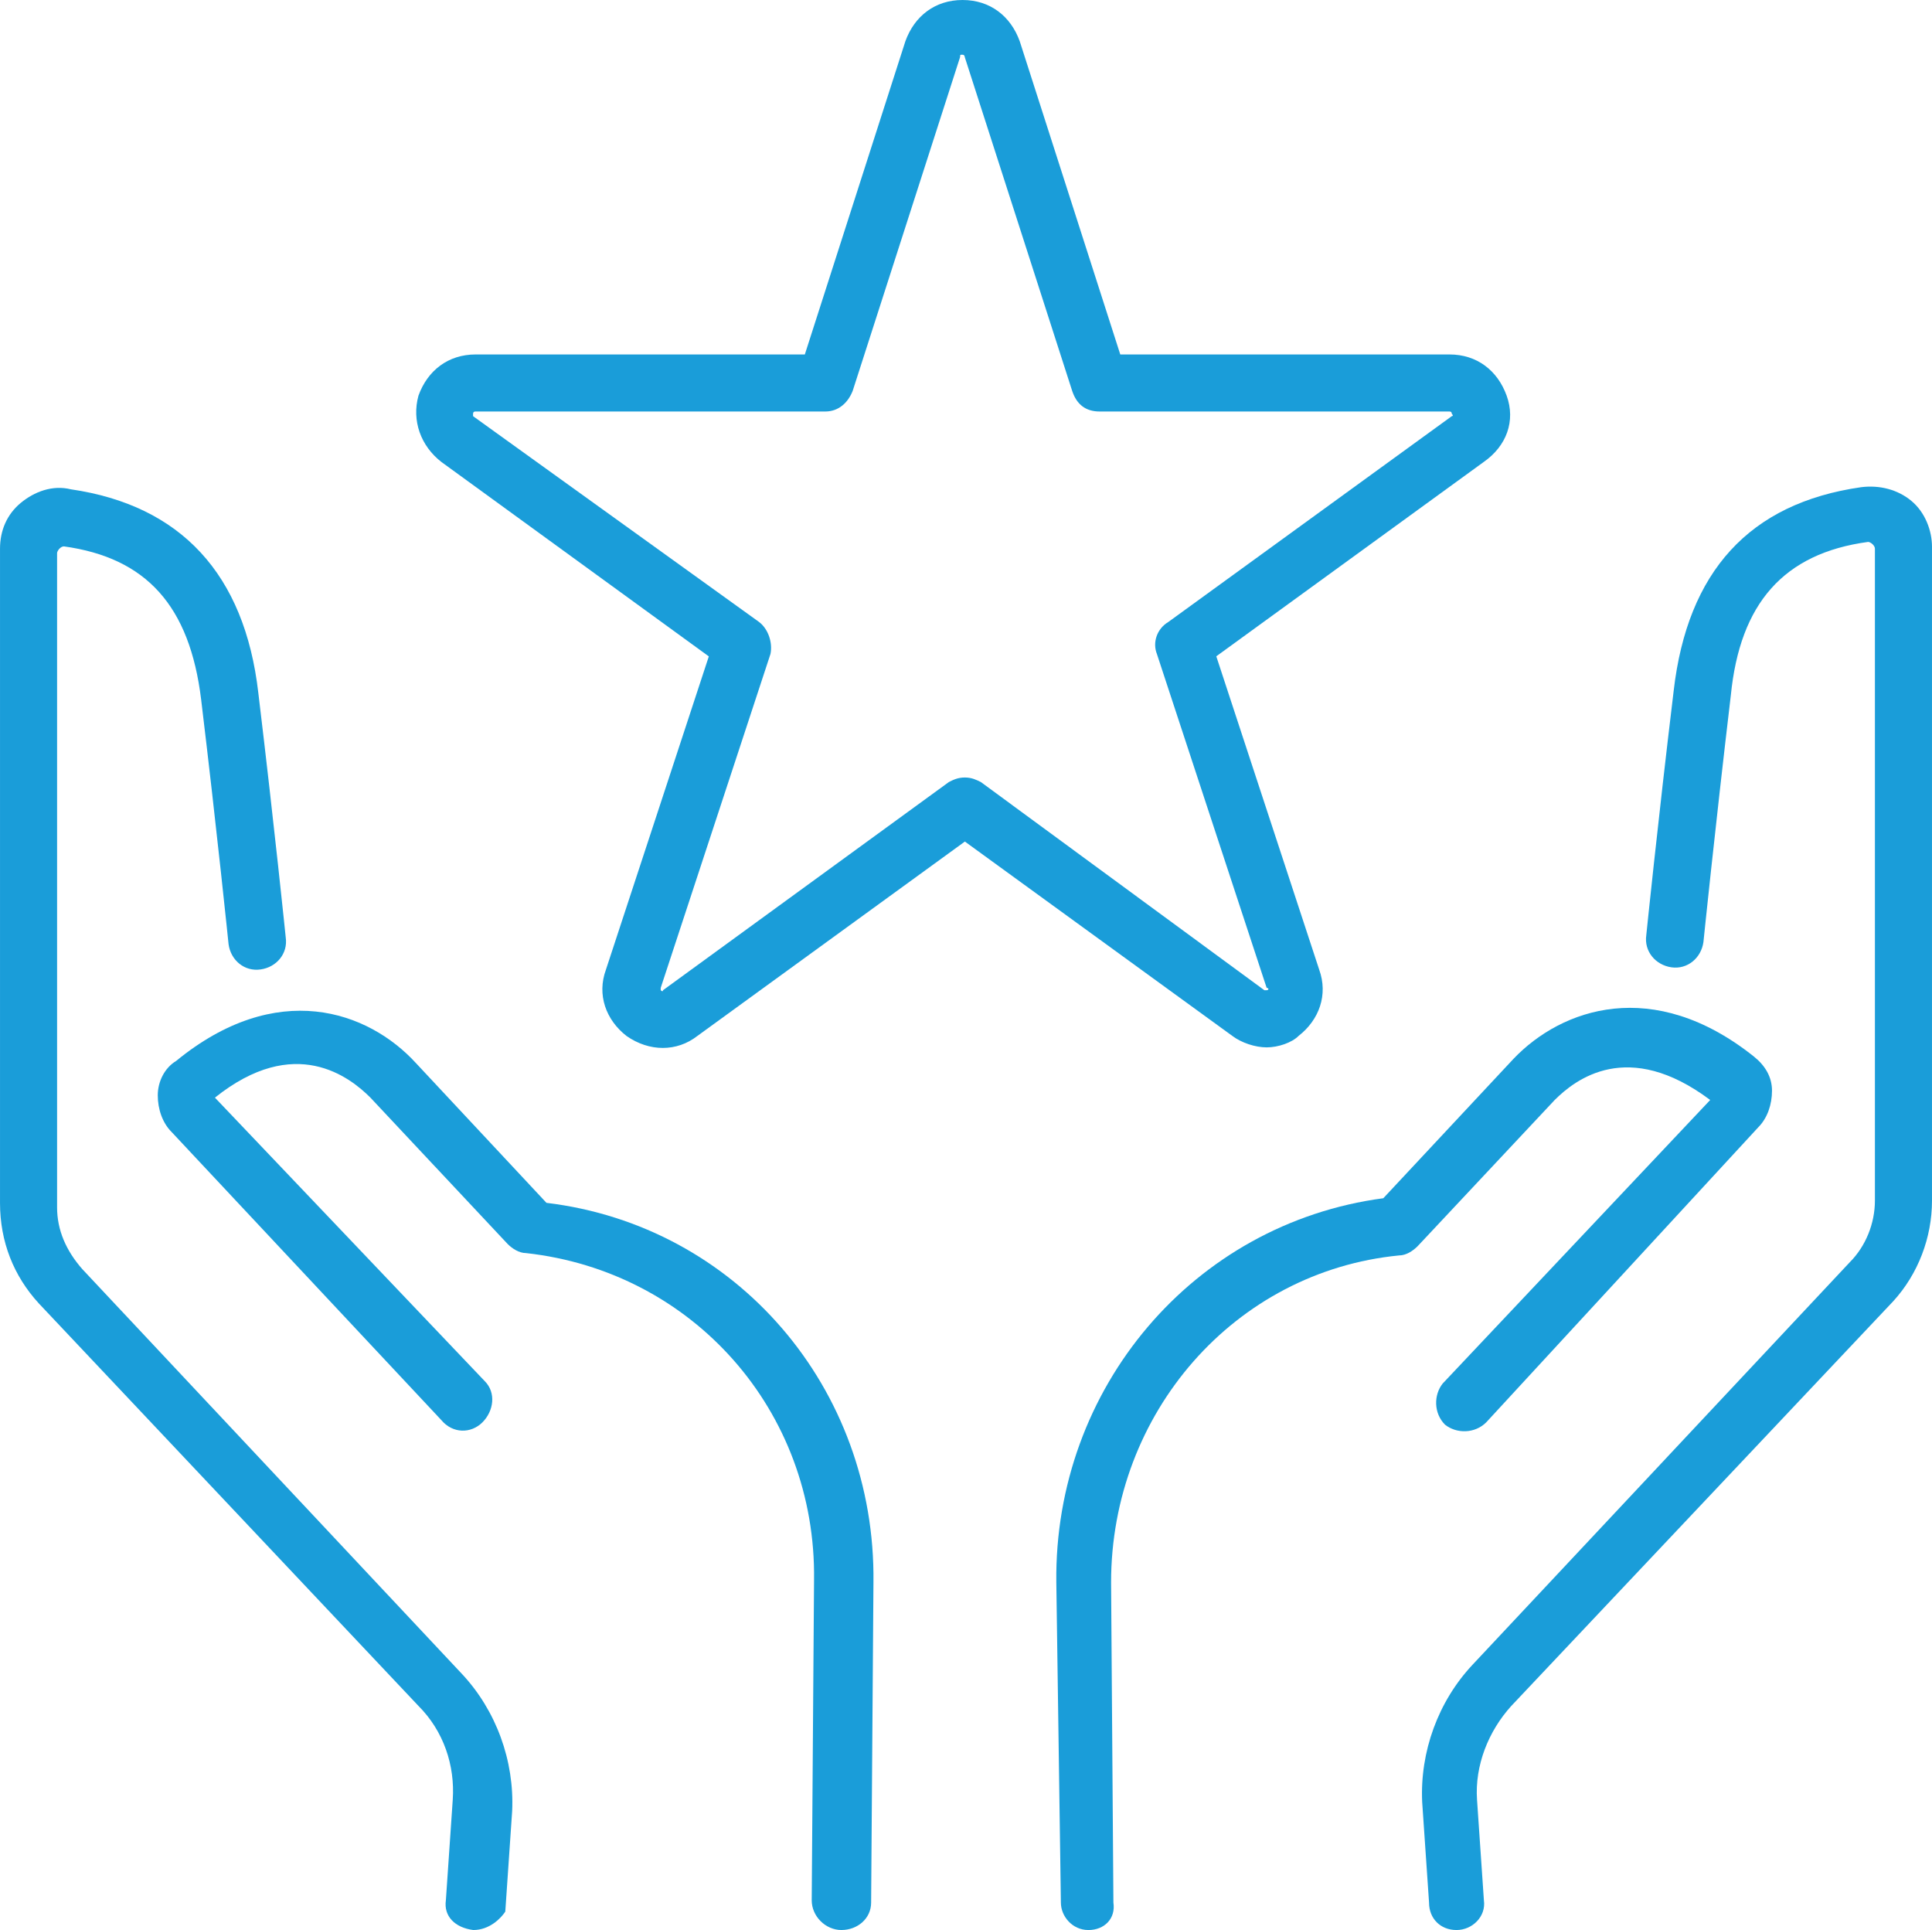
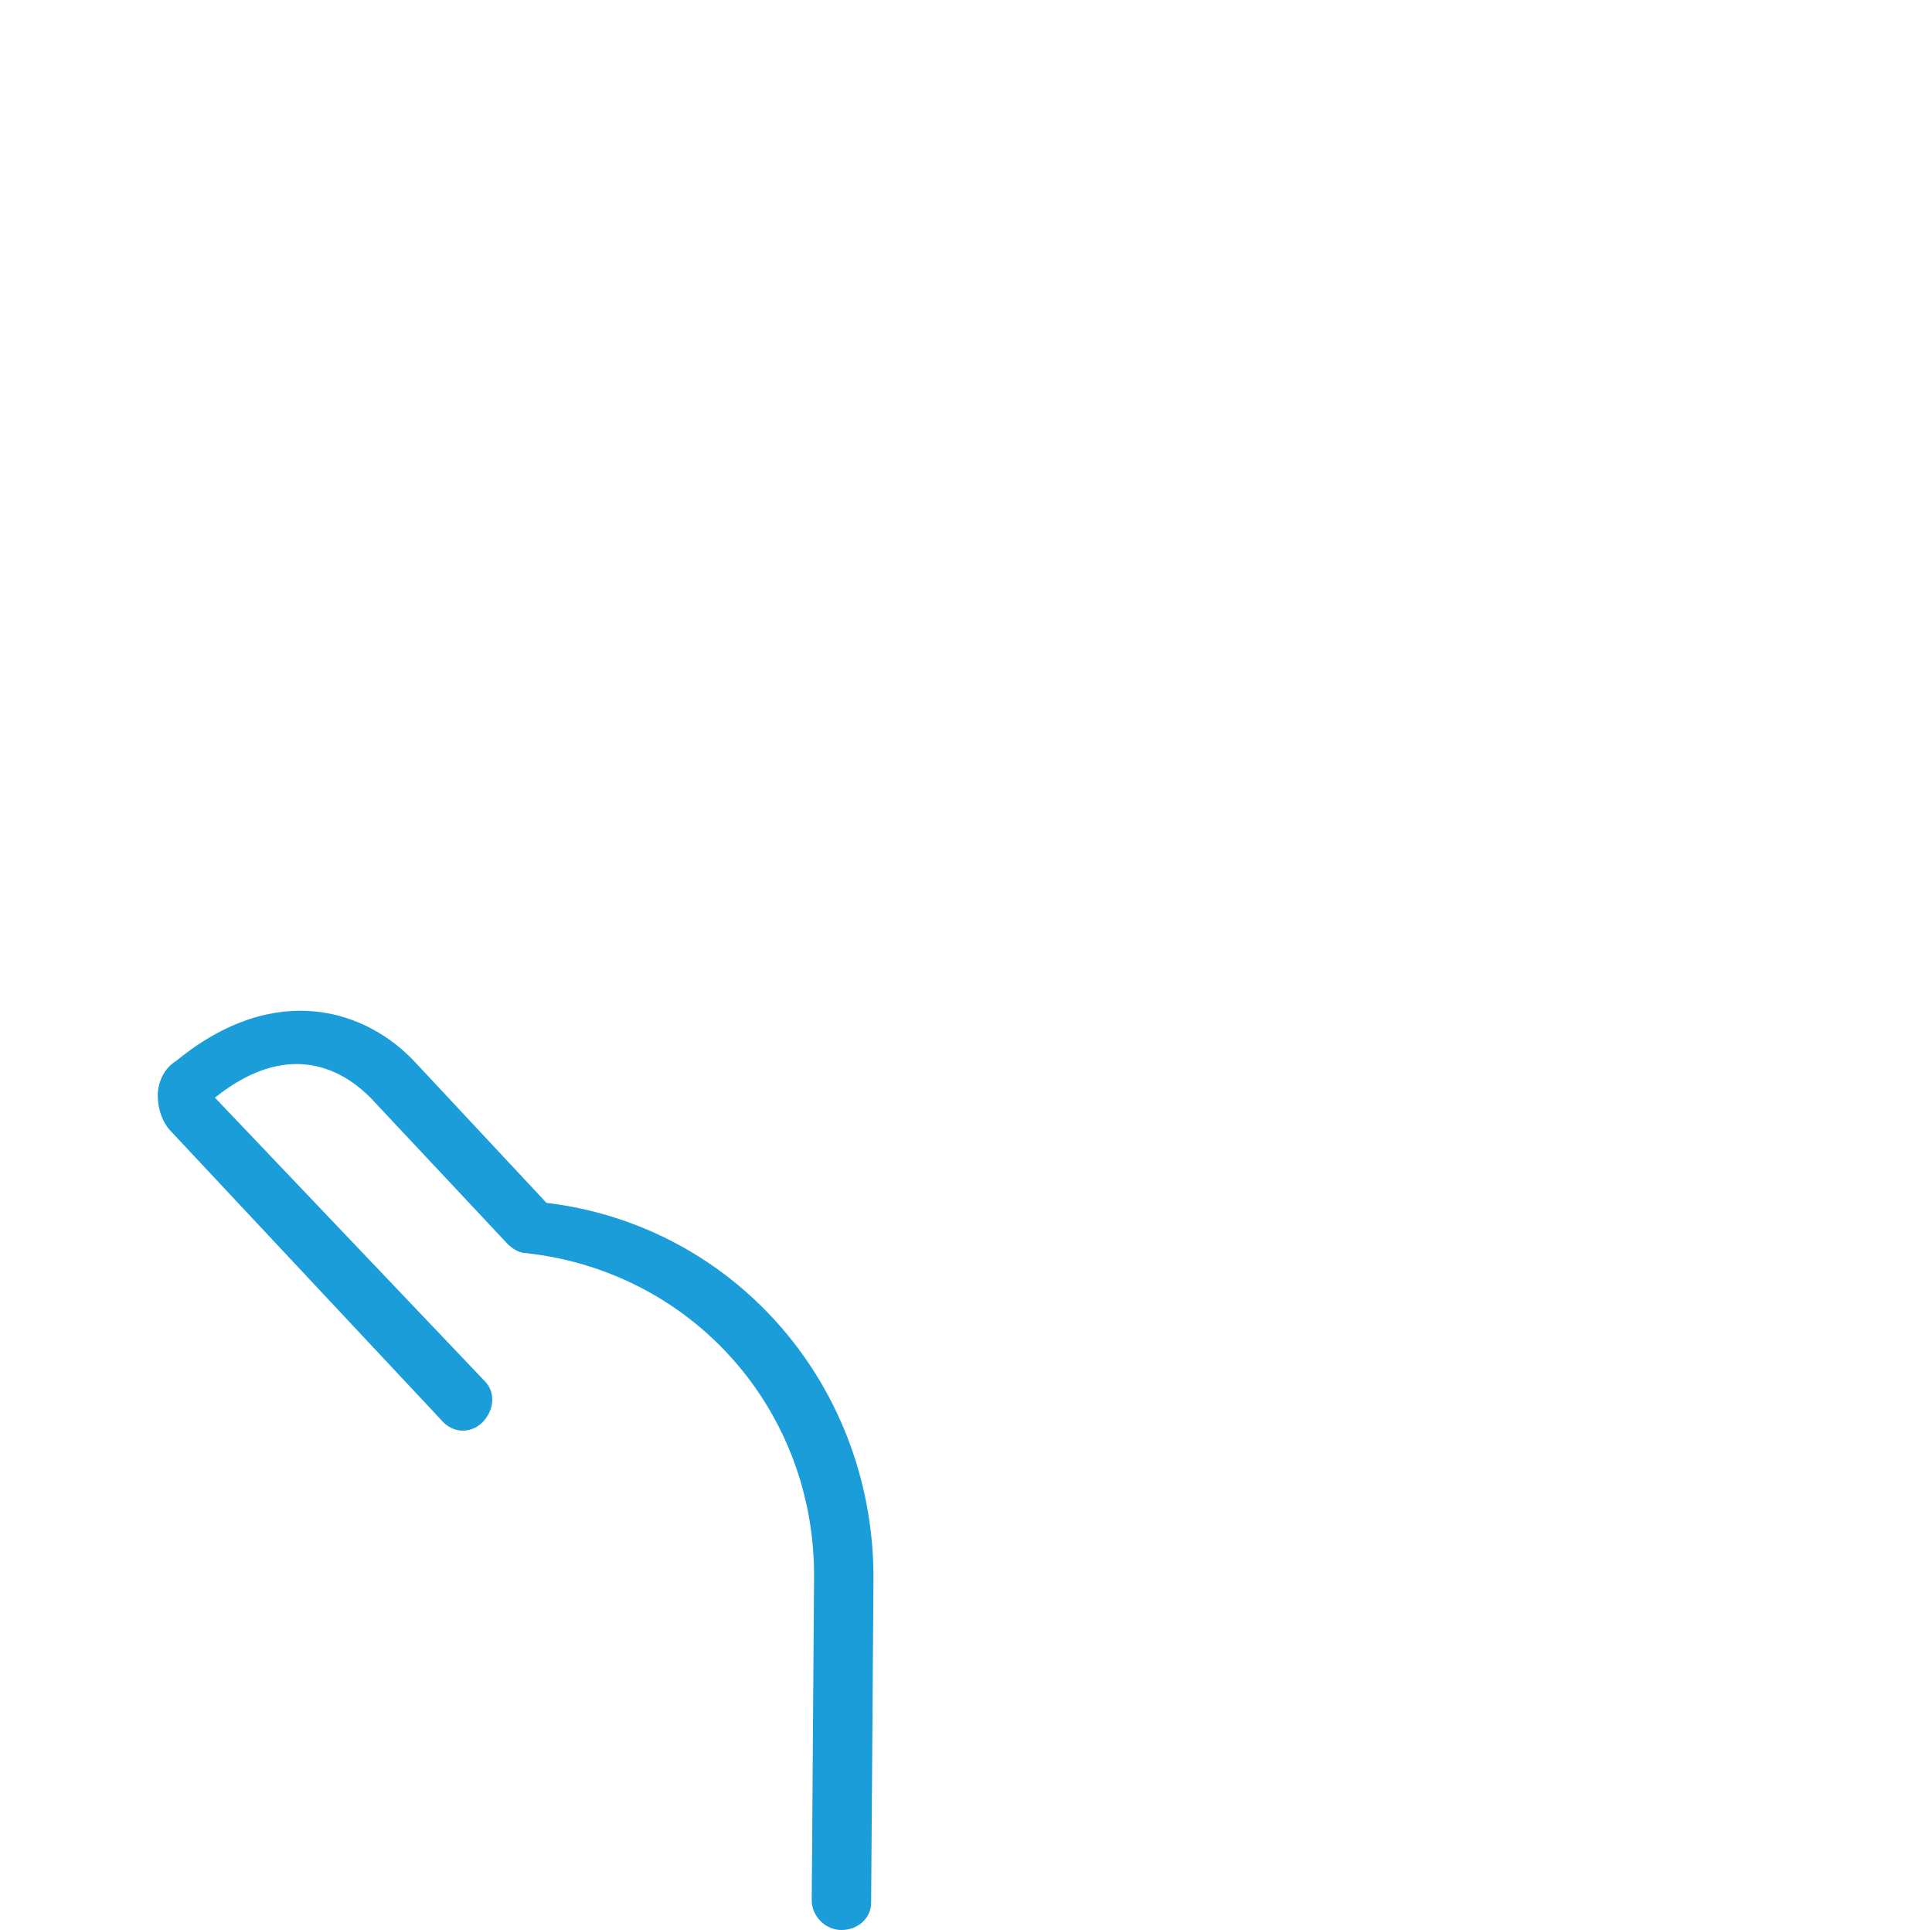
<svg xmlns="http://www.w3.org/2000/svg" id="uuid-b07cad7f-1bc0-4998-9aef-2fc6c29a9a84" width="47.219mm" height="47.163mm" viewBox="0 0 133.849 133.692">
  <defs>
    <style>.uuid-e8f624a0-aa65-4caf-bae8-1c2da42b994c{fill:#1a9dd9;}</style>
  </defs>
  <g id="uuid-f46b1bad-c703-4fdb-b8cd-8a78dc0ff3ed">
-     <path class="uuid-e8f624a0-aa65-4caf-bae8-1c2da42b994c" d="M100.905,133.692c-1.108,0-1.9-.792-1.9-1.9l-.476-6.967c-.161-3.484,1.108-6.967,3.484-9.504l26.137-27.883c1.108-1.108,1.745-2.692,1.745-4.276v-45.146q0-.161-.161-.316s-.161-.161-.316-.161c-5.86.792-8.873,4.276-9.504,10.612-1.108,9.35-1.9,17.11-1.9,17.11-.161,1.108-1.108,1.9-2.215,1.745-1.108-.161-1.9-1.108-1.745-2.215,0,0,.792-7.759,1.9-16.948.953-8.236,5.229-12.988,12.988-14.096,1.268-.161,2.537.161,3.484.953.953.792,1.423,2.061,1.423,3.168v45.308c0,2.537-.953,5.068-2.692,6.967l-26.452,28.024c-1.584,1.745-2.537,4.121-2.376,6.497l.476,6.967c.161,1.114-.792,2.061-1.9,2.061l-0-0Z" />
-     <path class="uuid-e8f624a0-aa65-4caf-bae8-1c2da42b994c" d="M75.398,133.692c-1.108,0-1.9-.953-1.9-1.9l-.316-22.177c-.161-13.465,9.504-24.868,22.654-26.614l9.028-9.665c3.329-3.484,9.665-5.705,16.633-.161.792.631,1.268,1.423,1.268,2.376s-.316,1.9-.953,2.537l-18.847,20.438c-.792.792-2.061.792-2.853.161-.792-.792-.792-2.061-.161-2.853l18.532-19.639c-5.705-4.276-9.344-1.423-10.773,0l-9.504,10.136c-.316.316-.792.631-1.268.631-11.404,1.108-19.962,10.928-19.962,22.654l.161,22.177c.167,1.108-.625,1.9-1.739,1.9h0Z" />
-     <path class="uuid-e8f624a0-aa65-4caf-bae8-1c2da42b994c" d="M32.79,133.692c-1.268-.161-2.061-.953-1.9-2.061l.476-6.967c.161-2.376-.631-4.752-2.376-6.497L2.692,90.29c-1.745-1.9-2.692-4.276-2.692-6.967v-45.308c0-1.268.476-2.376,1.423-3.168.953-.792,2.215-1.268,3.484-.953,7.605,1.108,12.041,5.86,12.988,14.096,1.108,9.189,1.9,16.948,1.9,16.948.161,1.108-.631,2.061-1.745,2.215-1.108.161-2.061-.631-2.215-1.745,0,0-.792-7.759-1.9-16.948-.792-6.497-3.799-9.82-9.504-10.612q-.161,0-.316.161s-.161.161-.161.316v45.308c0,1.584.631,3.007,1.745,4.276l26.299,28.037c2.376,2.537,3.645,6.021,3.484,9.504l-.476,6.967c-.316.483-1.108,1.275-2.215,1.275v.001Z" />
    <path class="uuid-e8f624a0-aa65-4caf-bae8-1c2da42b994c" d="M58.297,133.692c-1.108,0-2.061-.953-2.061-2.061l.161-22.177c.161-11.72-8.397-21.385-19.962-22.654-.476,0-.953-.316-1.268-.631l-9.504-10.136c-1.423-1.423-5.229-4.437-10.773,0l18.694,19.639c.792.792.631,2.061-.161,2.853s-2.061.792-2.853-.161l-18.687-19.956c-.631-.631-.953-1.584-.953-2.537s.476-1.9,1.268-2.376c6.967-5.705,13.304-3.484,16.633.161l9.028,9.665c13.149,1.578,22.814,12.827,22.654,26.293l-.161,22.177c0,1.108-.947,1.9-2.054,1.9l0.0.001Z" />
-     <path class="uuid-e8f624a0-aa65-4caf-bae8-1c2da42b994c" d="M87.755,72.551c-.792,0-1.745-.316-2.376-.792l-18.532-13.465-18.532,13.465c-1.423,1.108-3.329,1.108-4.913,0-1.423-1.108-2.061-2.853-1.423-4.591l7.128-21.7-18.532-13.471c-1.423-1.108-2.061-2.853-1.584-4.591.631-1.745,2.061-2.853,3.96-2.853h22.808l6.967-21.7c.631-1.745,2.061-2.853,3.96-2.853s3.329,1.108,3.96,2.853l6.967,21.7h22.808c1.9,0,3.329,1.108,3.96,2.853.631,1.745,0,3.484-1.584,4.591l-18.532,13.465,7.128,21.7c.631,1.745,0,3.484-1.423,4.591-.47.476-1.423.798-2.215.798h0ZM66.847,53.857c.476,0,.792.161,1.108.316l19.639,14.418h.161c.161,0,.161-.161,0-.161l-7.605-23.131c-.316-.792,0-1.745.792-2.215l19.639-14.257s.161,0,0-.161q0-.161-.161-.161h-24.238c-.953,0-1.584-.476-1.9-1.423l-7.444-23.131s0-.161-.161-.161-.161,0-.161.161l-7.444,23.131c-.316.792-.953,1.423-1.9,1.423h-24.238q-.161,0-.161.161v.161l19.814,14.257c.631.476.953,1.423.792,2.215l-7.605,23.131v.161c.161.161.161,0,.161,0l19.801-14.418c.316-.161.631-.316,1.108-.316h.002Z" />
  </g>
</svg>